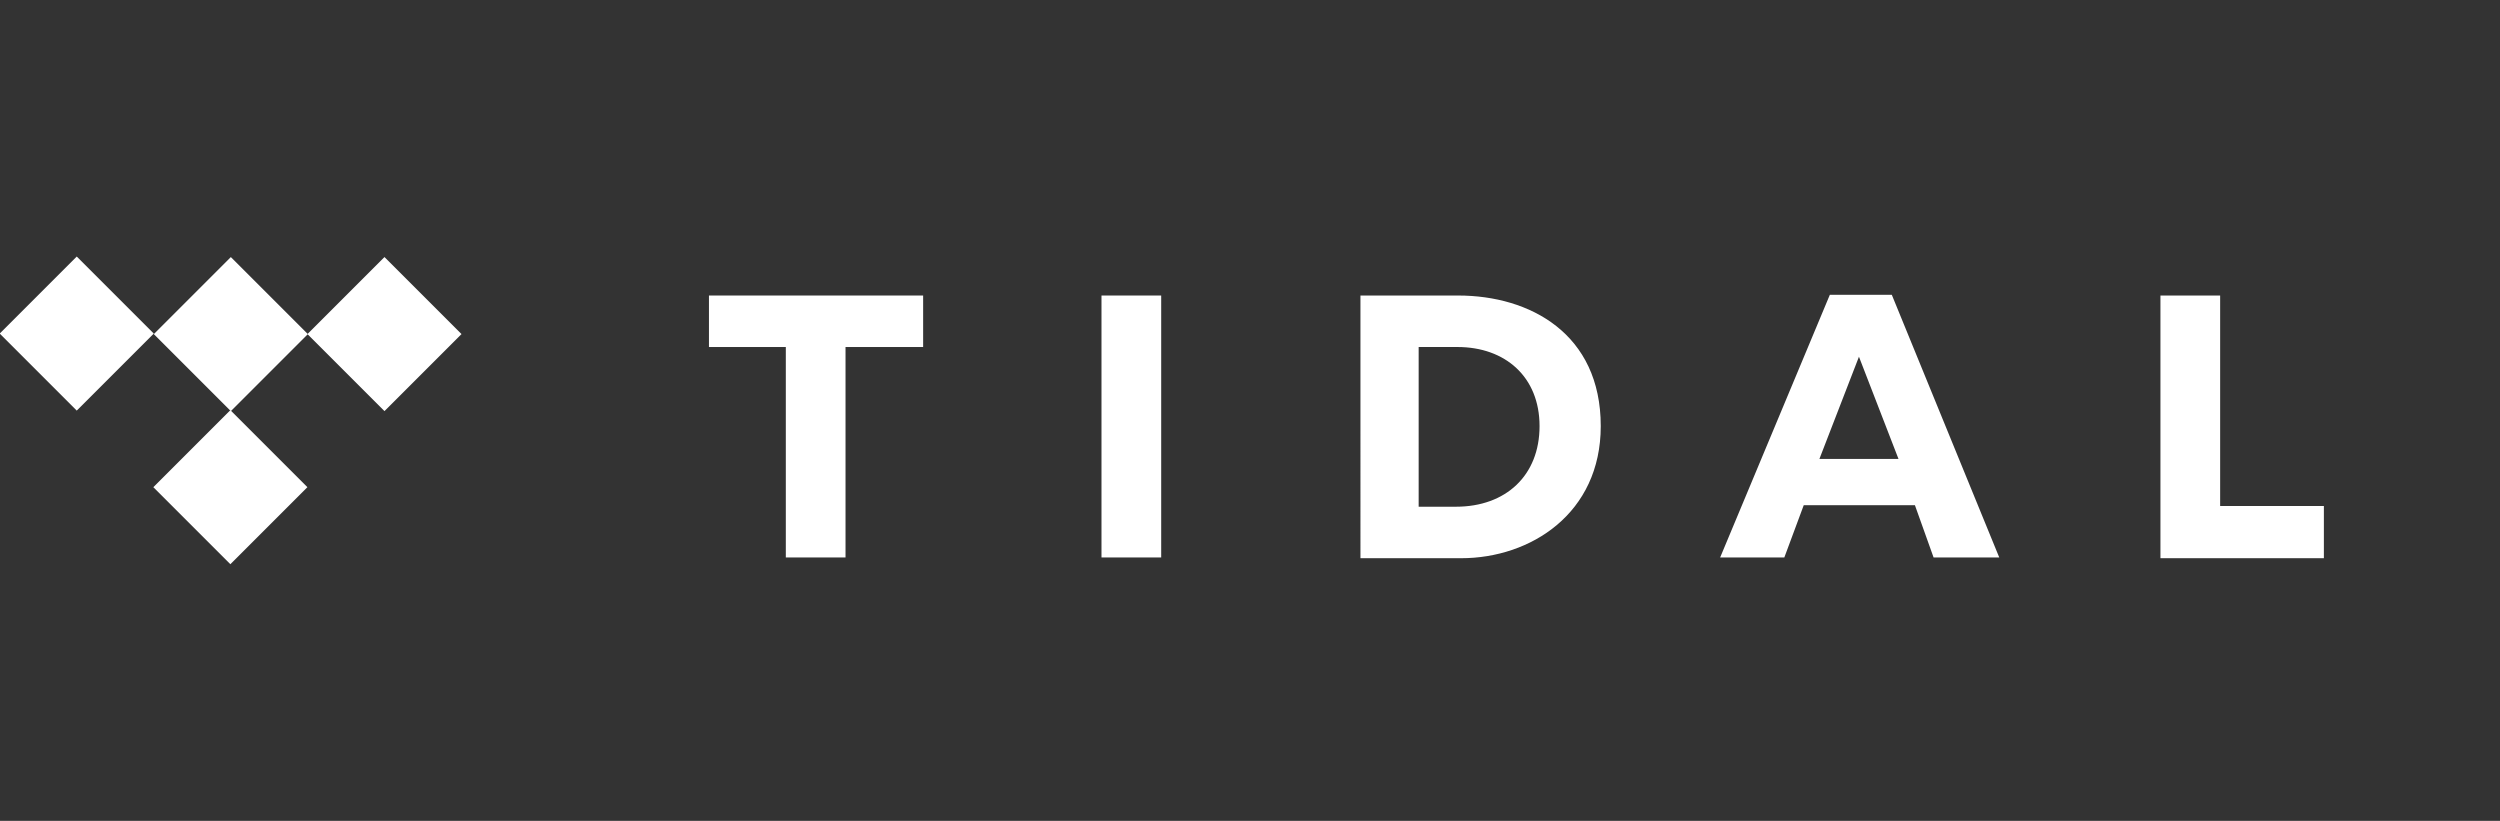
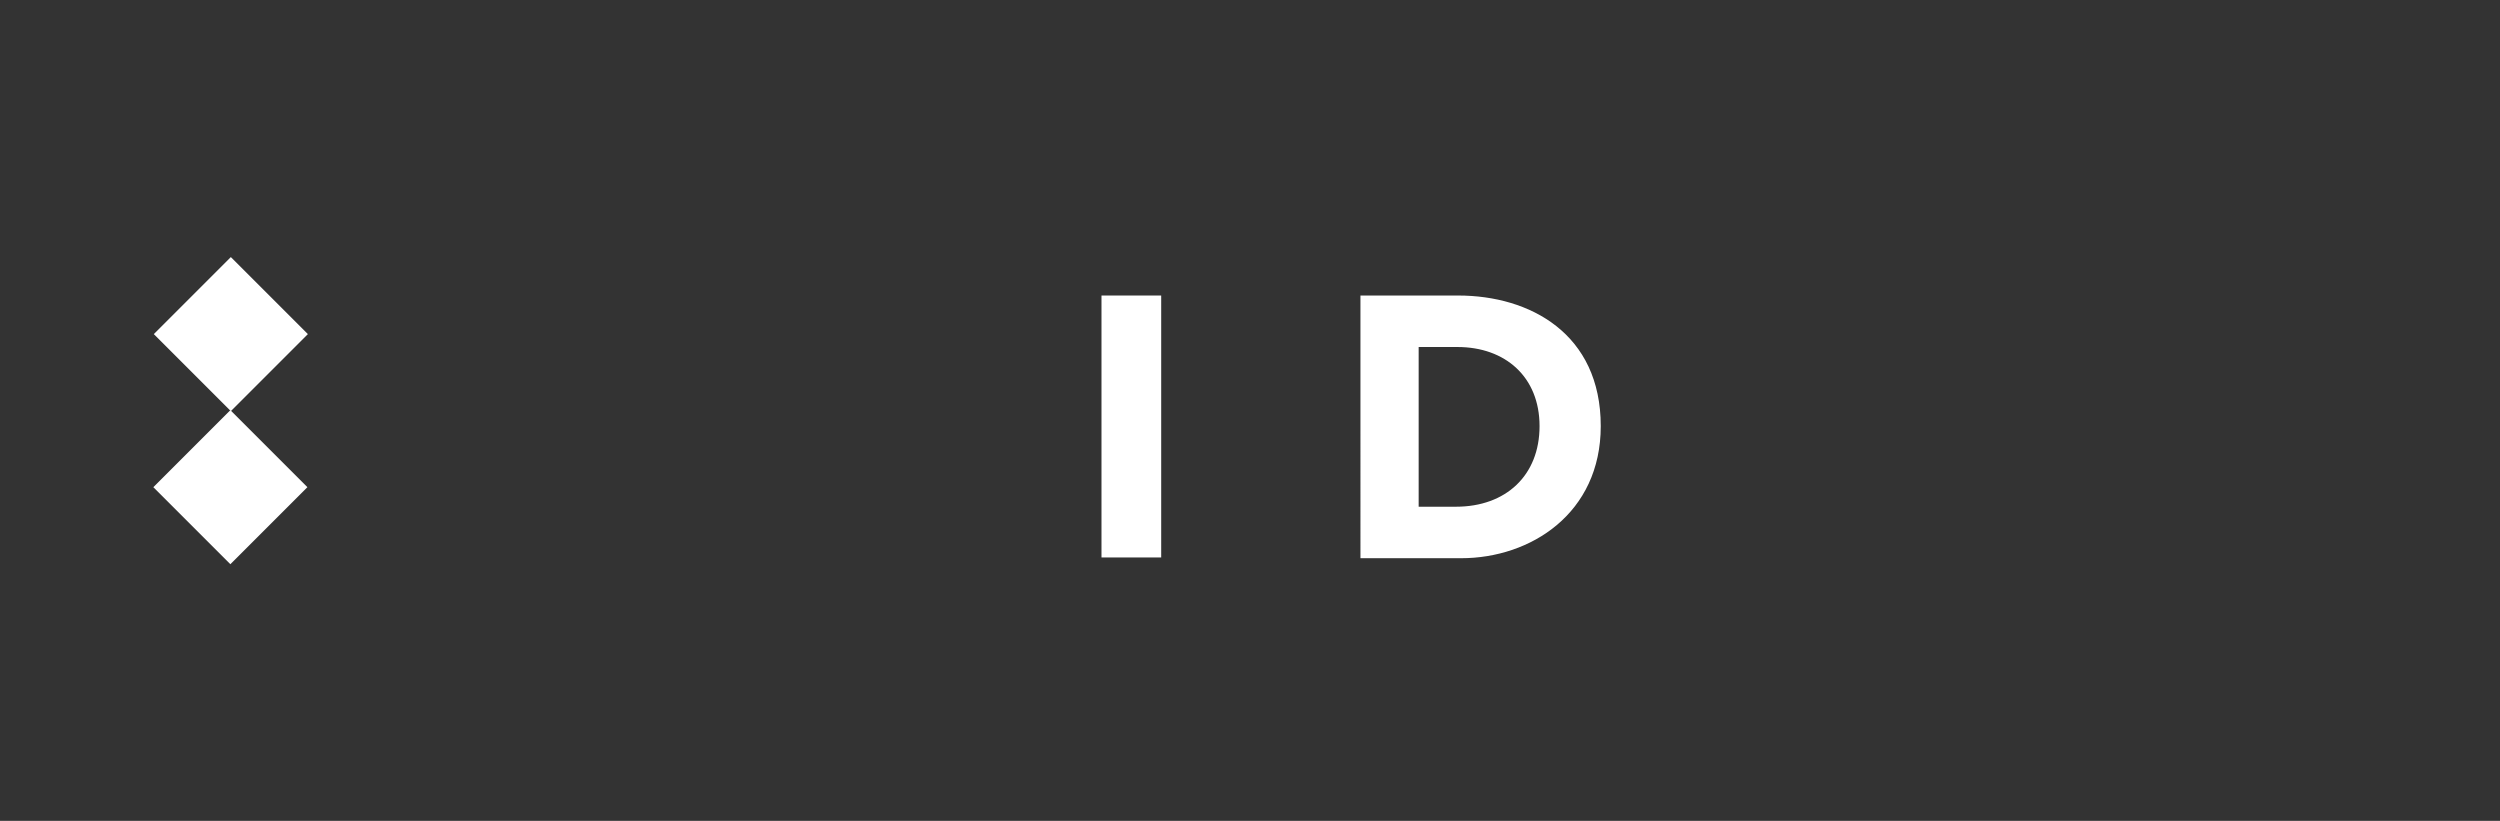
<svg xmlns="http://www.w3.org/2000/svg" version="1.1" id="Layer_1" x="0px" y="0px" viewBox="0 0 335 110" style="enable-background:new 0 0 335 110;">
  <rect x="0" y="0" width="335" height="110" fill="#333333" stroke="none" />
  <style type="text/css">
	.st0{fill:#FFFFFF;}
</style>
  <g>
-     <path class="st0" d="M113.3,74.7h-8V46.5H95v-6.9h28.7v6.9h-10.4V74.7L113.3,74.7z" />
    <path class="st0" d="M155.6,74.7h-8V39.6h8V74.7z" />
-     <path class="st0" d="M297.5,67.8h13.9v7h-21.9V39.6h8V67.8z" />
    <path class="st0" d="M182.3,39.6h13.1c9.6,0,19.1,5.1,19.1,17.5c0,11.7-9.4,17.7-18.7,17.7h-13.5V39.6L182.3,39.6z M190.1,67.9h5&#10;  c6.7,0,11.2-4.2,11.2-10.8s-4.6-10.6-11-10.6h-5.2V67.9L190.1,67.9z" />
-     <path class="st0" d="M259.1,74.7h8.8l-14.4-35.2h-8.3l-14.7,35.2h8.6l2.6-7h14.9L259.1,74.7L259.1,74.7z M243.8,61.5l5.3-13.7&#10;  l5.3,13.7H243.8L243.8,61.5z" />
    <rect x="23.6" y="37.5" transform="matrix(0.707 -0.707 0.707 0.707 -22.587 34.944)" class="st0" width="14.6" height="14.6" />
    <rect x="23.6" y="58" transform="matrix(0.707 -0.707 0.707 0.707 -37.144 40.963)" class="st0" width="14.6" height="14.6" />
-     <rect x="3" y="37.4" transform="matrix(0.707 -0.707 0.707 0.707 -28.602 20.377)" class="st0" width="14.6" height="14.6" />
-     <rect x="44.2" y="37.5" transform="matrix(0.707 -0.707 0.707 0.707 -16.564 49.505)" class="st0" width="14.6" height="14.6" />
  </g>
</svg>